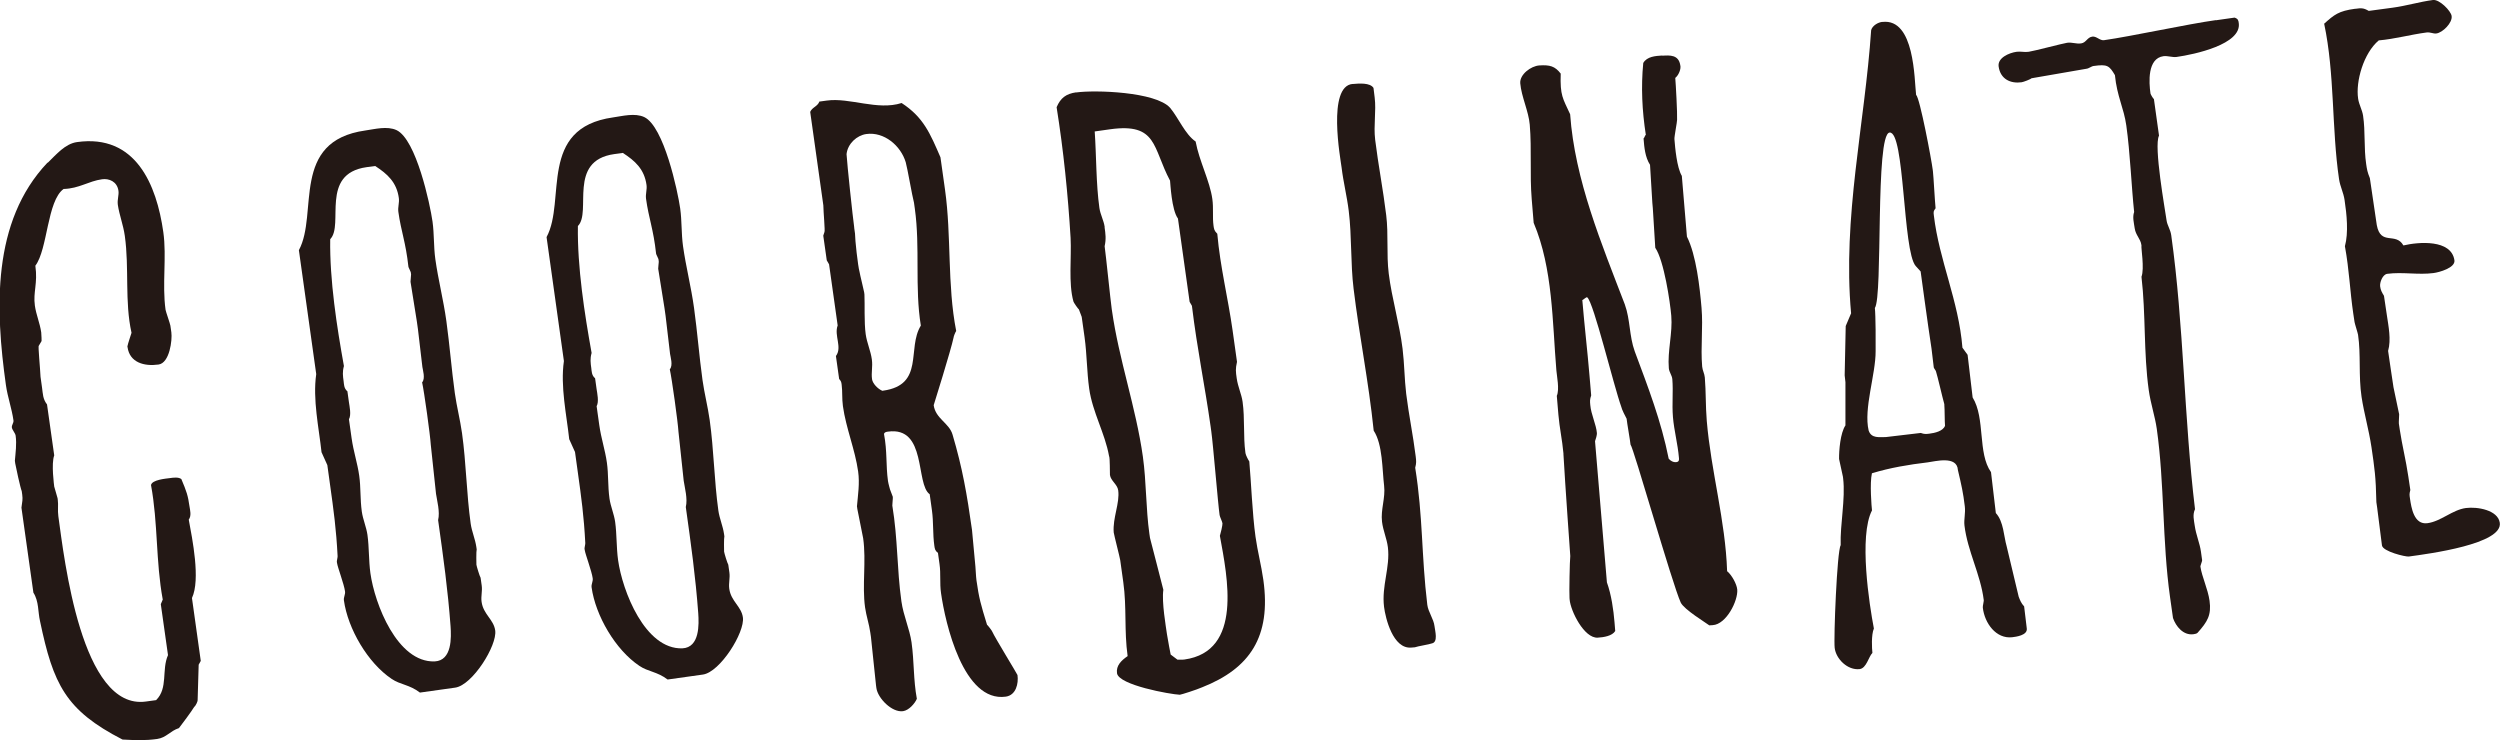
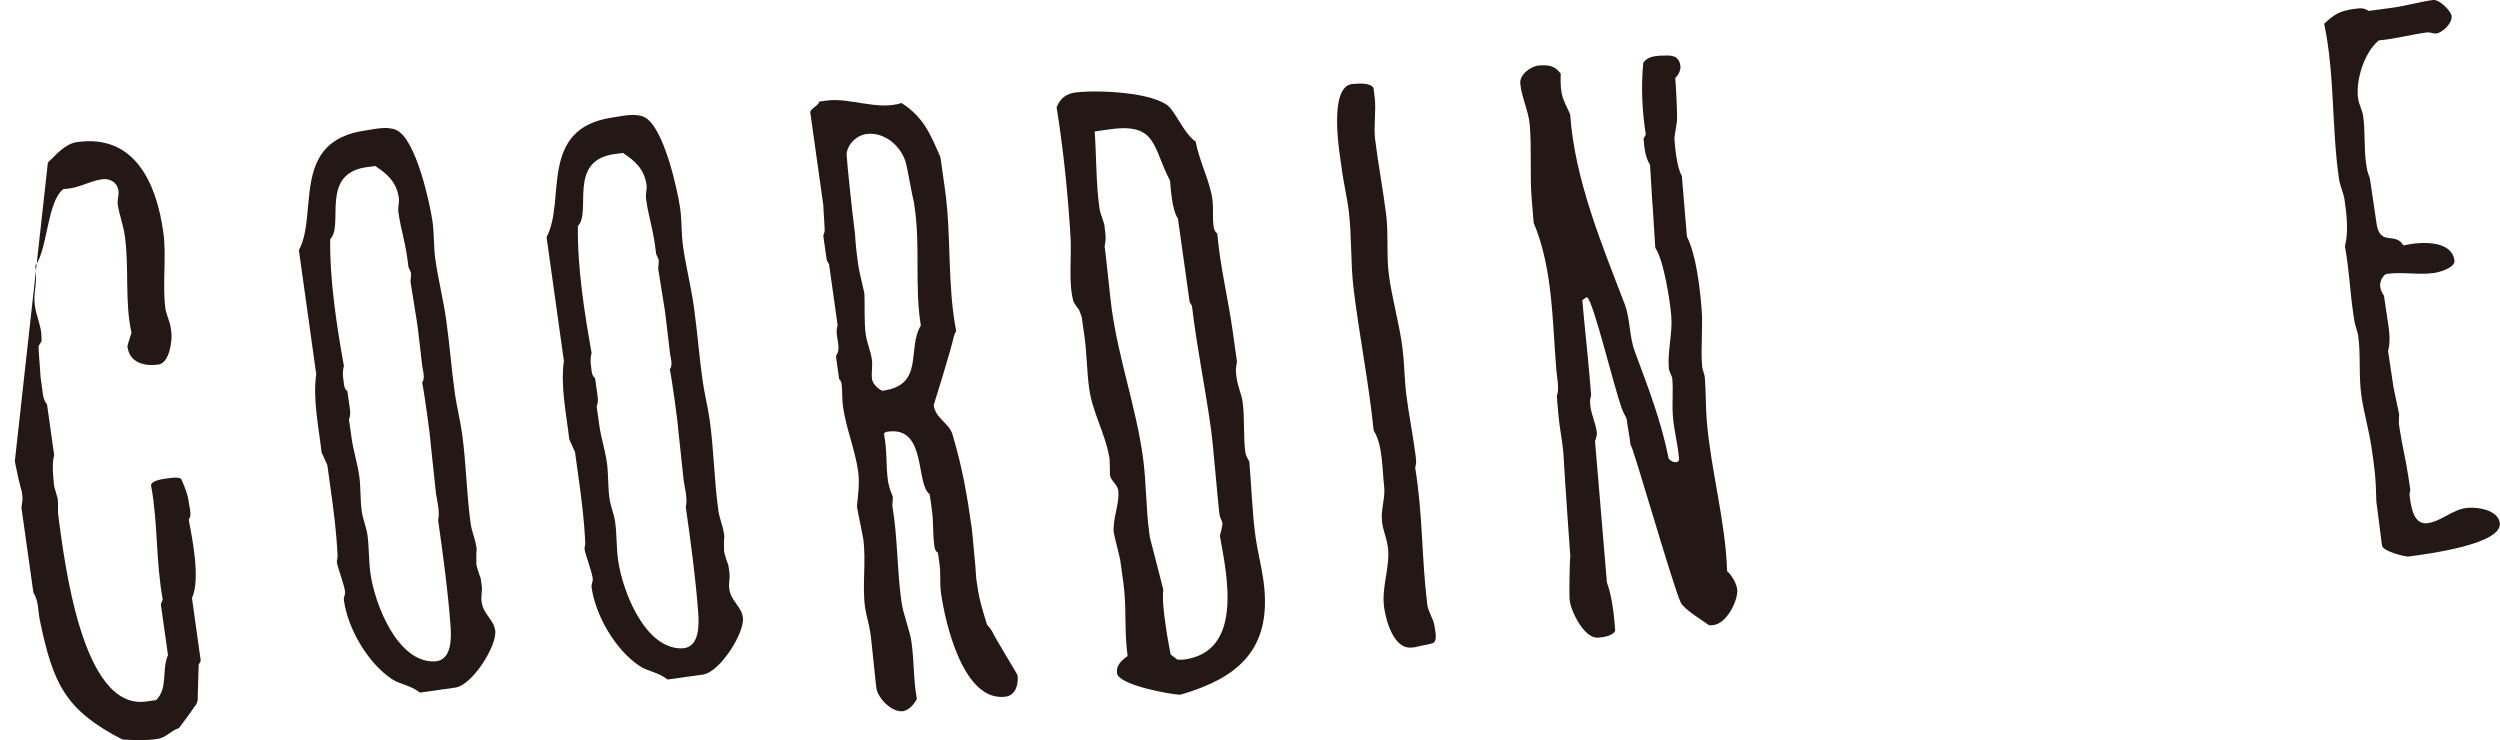
<svg xmlns="http://www.w3.org/2000/svg" id="_レイヤー_2" viewBox="0 0 357.72 105.91">
  <g id="_レイヤー_1-2">
-     <path d="M6.85,23.27c1.2-1.16,2.47-2.7,4.17-2.94,8.39-1.18,11.39,6.08,12.35,12.89.5,3.53-.19,7.47.32,11.11.03.24.66,2.02.69,2.26,0,0,.1.73.14.97.15,1.09-.25,4.38-1.83,4.6-2.07.29-4.13-.29-4.44-2.48l-.02-.12c.07-.38.51-1.68.59-1.94-1-4.45-.31-9.25-.96-13.87-.22-1.58-.79-2.99-1-4.45-.1-.73.18-1.39.09-2-.19-1.34-1.37-1.79-2.34-1.65-1.95.27-3.29,1.33-5.51,1.39-2.37,1.7-2.26,8.62-4.04,10.98.36,2.55-.34,3.77-.07,5.71.19,1.34.72,2.5.91,3.84.05.37.05,1.23.05,1.23l-.4.68c-.12.02.2,3.2.25,4.43.02.12.17,1.22.22,1.58.12.85.1,1.6.71,2.38l1.03,7.29c-.45,1.18-.01,4.34,0,4.46.02.12.46,1.55.48,1.67l.03.24c.1.73-.04,1.49.08,2.34.85,6.08,3.29,27.8,12.53,26.51.24-.04,1.34-.19,1.46-.2,1.74-1.73.76-4.32,1.7-6.44l-1.03-7.29.28-.66c-1.01-5.44-.67-10.94-1.68-16.38.14-.76,2.1-.92,2.71-1,.49-.07,1.22-.17,1.63.14.74,1.75.95,2.35,1.17,3.93.07.49.31,1.32-.11,1.87.51,2.78,1.7,8.56.46,11.22l1.26,9-.3.54-.15,5.1c.02.12-.26.78-.49.94-.3.54-1.86,2.62-2.18,3.03-1.3.43-1.79,1.37-3.13,1.56-1.7.24-3.07.18-4.95.08-8.15-4.19-9.91-7.91-11.8-16.94-.31-1.32-.15-2.83-.95-4.08l-1.71-12.16c.12-.89.21-1.15.11-1.88-.02-.12-.07-.49-.07-.49-.17-.35-.88-3.6-.93-3.96q-.02-.12-.03-.24l-.02-.12c.09-1.13.28-2.4.11-3.61-.05-.36-.48-.8-.54-1.16-.05-.37.28-.66.23-1.02-.24-1.7-.84-3.35-1.08-5.05-1.52-10.82-2.05-23.39,5.94-31.83Z" style="fill:#231815; stroke-width:0px;" />
+     <path d="M6.85,23.27c1.2-1.16,2.47-2.7,4.17-2.94,8.39-1.18,11.39,6.08,12.35,12.89.5,3.53-.19,7.47.32,11.11.03.24.66,2.02.69,2.26,0,0,.1.73.14.97.15,1.09-.25,4.38-1.83,4.6-2.07.29-4.13-.29-4.44-2.48l-.02-.12c.07-.38.51-1.68.59-1.94-1-4.45-.31-9.25-.96-13.87-.22-1.58-.79-2.99-1-4.45-.1-.73.18-1.39.09-2-.19-1.34-1.37-1.79-2.34-1.65-1.95.27-3.29,1.33-5.51,1.39-2.37,1.7-2.26,8.62-4.04,10.98.36,2.55-.34,3.77-.07,5.71.19,1.34.72,2.5.91,3.84.05.37.05,1.23.05,1.23l-.4.68c-.12.02.2,3.2.25,4.43.02.12.17,1.22.22,1.58.12.85.1,1.6.71,2.38l1.03,7.29c-.45,1.18-.01,4.34,0,4.46.02.12.46,1.55.48,1.67l.03.24c.1.73-.04,1.49.08,2.34.85,6.08,3.29,27.8,12.53,26.51.24-.04,1.34-.19,1.46-.2,1.74-1.73.76-4.32,1.7-6.44l-1.03-7.29.28-.66c-1.01-5.44-.67-10.94-1.68-16.38.14-.76,2.1-.92,2.71-1,.49-.07,1.22-.17,1.63.14.74,1.75.95,2.35,1.17,3.93.07.49.31,1.32-.11,1.87.51,2.78,1.7,8.56.46,11.22l1.26,9-.3.54-.15,5.1c.02.12-.26.78-.49.94-.3.54-1.86,2.62-2.18,3.03-1.3.43-1.79,1.37-3.13,1.56-1.7.24-3.07.18-4.95.08-8.15-4.19-9.91-7.91-11.8-16.94-.31-1.32-.15-2.83-.95-4.08l-1.71-12.16c.12-.89.21-1.15.11-1.88-.02-.12-.07-.49-.07-.49-.17-.35-.88-3.6-.93-3.96q-.02-.12-.03-.24l-.02-.12Z" style="fill:#231815; stroke-width:0px;" />
    <path d="M42.77,35.79c2.82-5.23-1.26-15.6,9.51-17.12,1.35-.19,3.11-.67,4.46-.05,2.82,1.33,4.8,10.61,5.15,13.09.25,1.81.15,3.55.4,5.36.41,2.94,1.16,5.83,1.58,8.87.47,3.39.74,6.92,1.21,10.31.27,1.92.76,3.81,1.03,5.73.6,4.29.64,8.66,1.24,12.95.16,1.13.65,2.21.81,3.34.02.11.05.34.05.34-.08.24-.05,2.08-.04,2.19.03.23.46,1.66.6,1.87.02.11.11.79.16,1.13.11.79-.13,1.52-.02,2.31.25,1.81,1.73,2.52,1.95,4.1.3,2.15-3.26,7.83-5.72,8.18l-5.05.71c-1.54-1.17-2.79-1.1-4.05-1.96-3.41-2.28-6.27-7.18-6.83-11.24-.06-.45.23-.84.16-1.29-.14-1.02-1.05-3.42-1.13-3.99l-.02-.11-.02-.11c-.02-.11.13-.71.11-.82-.2-3.89-.56-6.48-1.08-10.21-.11-.79-.38-2.71-.39-2.82l-.83-1.84c-.38-3.52-1.28-7.54-.76-11.18l-2.48-17.73ZM49.21,52.38c-.23.84-.15,1.4-.04,2.19.05.34.03,1.03.54,1.42.03.23.19,1.36.22,1.58.08.56.36,1.79,0,2.42.06.45.33,2.37.38,2.71.27,1.92.84,3.57,1.09,5.37.24,1.69.12,3.32.37,5.13.16,1.13.65,2.21.81,3.34.25,1.81.17,3.66.42,5.47.61,4.4,3.85,12.82,9.2,12.63,2.5-.12,2.38-3.45,2.27-5.04-.39-5.24-1.02-9.76-1.78-15.18.29-1.19-.15-2.74-.3-3.76-.09-.68-.66-6.36-.75-7.03-.08-1.37-.94-7.58-1.24-8.92.5-.53.08-1.85.04-2.19-.11-.79-.53-4.65-.64-5.44l-.16-1.13-.9-5.63c-.02-.11.1-.94.08-1.05,0,0-.02-.11-.03-.23l-.02-.11c-.02-.11-.32-.65-.33-.76-.38-3.52-1.05-5.04-1.44-7.86-.09-.68.16-1.29.07-1.97-.31-2.26-1.63-3.45-3.39-4.59-.22.03-1.01.14-1.23.17-6.73.95-3.19,8.28-5.2,10.3-.09,5.89.95,12.53,1.96,18.15Z" style="fill:#231815; stroke-width:0px;" />
    <path d="M78.21,33.92c2.82-5.23-1.26-15.6,9.51-17.12,1.35-.19,3.11-.67,4.46-.05,2.82,1.33,4.8,10.61,5.15,13.09.25,1.81.15,3.55.4,5.36.41,2.94,1.16,5.82,1.58,8.87.47,3.39.74,6.92,1.21,10.31.27,1.92.76,3.81,1.03,5.73.6,4.29.64,8.66,1.24,12.95.16,1.13.65,2.21.81,3.34.02.11.05.34.05.34-.08.24-.05,2.08-.04,2.19.03.23.46,1.66.6,1.87.02.11.11.79.16,1.13.11.79-.13,1.52-.02,2.31.25,1.81,1.73,2.52,1.95,4.1.3,2.15-3.26,7.83-5.72,8.18l-5.05.71c-1.54-1.16-2.79-1.1-4.05-1.96-3.41-2.28-6.27-7.18-6.83-11.24-.06-.45.23-.84.16-1.29-.14-1.02-1.05-3.42-1.13-3.99l-.02-.11-.02-.11c-.02-.11.13-.71.11-.82-.2-3.89-.56-6.48-1.08-10.21-.11-.79-.38-2.71-.39-2.82l-.83-1.84c-.38-3.52-1.28-7.53-.76-11.18l-2.48-17.73ZM84.65,50.51c-.23.84-.15,1.4-.04,2.19.05.34.03,1.03.54,1.42.03.23.19,1.36.22,1.58.08.56.36,1.79,0,2.42.06.45.33,2.37.38,2.71.27,1.92.84,3.57,1.09,5.37.24,1.69.12,3.32.37,5.13.16,1.13.65,2.21.81,3.34.25,1.81.17,3.66.42,5.47.61,4.4,3.85,12.81,9.2,12.63,2.5-.12,2.38-3.45,2.27-5.04-.39-5.24-1.02-9.76-1.78-15.18.29-1.19-.15-2.74-.3-3.76-.09-.68-.66-6.36-.75-7.03-.08-1.37-.94-7.58-1.24-8.92.5-.53.08-1.85.04-2.19-.11-.79-.53-4.65-.64-5.44l-.16-1.13-.9-5.63c-.02-.11.1-.93.08-1.05,0,0-.02-.11-.03-.23l-.02-.11c-.02-.11-.32-.65-.33-.76-.38-3.52-1.05-5.03-1.44-7.86-.09-.68.16-1.29.07-1.97-.31-2.26-1.63-3.45-3.39-4.59-.22.03-1.01.14-1.23.17-6.73.95-3.19,8.28-5.2,10.29-.09,5.89.95,12.53,1.96,18.15Z" style="fill:#231815; stroke-width:0px;" />
    <path d="M117.21,14.54c.12-.02.97-.14,1.09-.15,3.28-.46,7.27,1.46,10.71.35,3.14,2.04,4.09,4.38,5.56,7.77.1.73.55,3.89.65,4.62.94,6.69.3,13.59,1.6,20.23-.11.14-.38.8-.37.92-.37,1.79-2.85,9.7-2.85,9.7.27,1.94,2.22,2.54,2.7,4.21,1.41,4.76,2.06,8.51,2.78,13.62.07.49.41,4.66.49,5.26.02.12.08,1.48.15,1.96.36,2.55.6,3.39,1.51,6.36.14.11.74.89.76,1.01.36.82,3.58,6.07,3.6,6.19.17,1.22-.21,2.88-1.67,3.09-6.08.86-8.67-10.56-9.27-14.81-.21-1.46-.01-2.73-.22-4.18-.03-.24-.19-1.34-.22-1.58-.42-.31-.45-.56-.52-1.04-.24-1.7-.1-3.33-.34-5.04-.05-.36-.27-1.95-.32-2.31-2.06-1.45-.38-9.74-5.97-8.96-.24.03-.49.07-.57.33.48,2.54.25,4.43.57,6.74.05.36.29,1.2.29,1.2.02.12.38.94.4,1.06.03.24-.09,1.13-.07,1.25.8,4.85.64,8.96,1.3,13.7.29,2.07,1.17,3.93,1.45,5.87.39,2.8.25,5.3.76,8.08-.28.66-1.13,1.65-1.98,1.77-1.58.22-3.61-1.85-3.81-3.31,0,0-.03-.24-.05-.36-.09-.61-.63-6.23-.73-6.96,0,0-.07-.49-.09-.61-.17-1.22-.58-2.4-.75-3.61-.44-3.16.19-6.6-.27-9.88-.05-.37-.79-3.86-.84-4.22,0,0-.02-.12-.03-.24l-.02-.12c.14-1.63.41-3.28.17-4.98-.44-3.16-1.74-6.2-2.18-9.36-.15-1.09-.05-2.1-.18-3.07-.05-.37-.07-.49-.36-.82l-.46-3.28c.94-1.25-.29-2.93.25-4.37l-1.23-8.75-.33-.57-.5-3.53.17-.52c.11-.14-.15-2.83-.16-3.82-.29-2.07-1.61-11.43-1.88-13.37.28-.66,1.01-.76,1.29-1.42ZM122.22,32.56l.12.85c0,.87.41,4.65.65,5.49.05.37.62,2.64.65,2.88l.02.12q.02.12.03.24c.07,1.36-.06,3.98.18,5.68.17,1.22.71,2.38.88,3.6.15,1.09-.11,1.88.03,2.85.09.61.81,1.37,1.47,1.65l.12-.02c5.96-.84,3.37-6.05,5.39-9.31-.89-5.45-.08-11.15-.86-16.74-.02-.12-.12-.85-.12-.85-.26-.96-.94-4.95-1.18-5.78-.71-2.38-3.1-4.4-5.65-4.04-1.34.19-2.66,1.37-2.82,2.88.1,1.6.88,8.93,1.1,10.51Z" style="fill:#231815; stroke-width:0px;" />
    <path d="M153.98,13.23c2.67-.38,11.39-.11,13.45,2.2,1.2,1.44,2.14,3.79,3.65,4.82.51,2.78,2.04,5.67,2.39,8.22.19,1.34,0,2.6.17,3.82.07.49.1.73.54,1.16.42,4.78,1.54,9.21,2.19,13.83.09.61.53,3.77.63,4.5-.23,1.02-.18,1.39-.04,2.36.17,1.22.69,2.26.84,3.35.34,2.43.08,4.95.4,7.26l.02.12c.03.24.38.94.54,1.16.25,2.69.43,7.5.89,10.78.29,2.07.83,4.1,1.12,6.17,1.14,8.14-1.94,12.67-8.75,15.36-.82.36-2.95,1.04-3.2,1.07-1.37-.06-8.75-1.38-8.99-3.08-.15-1.09.61-1.82,1.52-2.45-.51-3.65-.11-6.93-.62-10.57-.1-.73-.43-3.04-.44-3.16-.05-.37-.88-3.59-.93-3.96-.17-2.08.9-4.22.64-6.04-.12-.85-1.06-1.34-1.18-2.19-.03-.24.02-2.48-.13-2.71-.58-3.27-2.36-6.24-2.84-9.64-.34-2.43-.32-4.91-.66-7.35-.05-.36-.34-2.43-.41-2.92-.02-.12-.38-.94-.4-1.06-.14-.1-.76-1.01-.78-1.13-.74-2.62-.26-6.29-.41-9.12-.37-6.15-1.01-12.5-2-18.69.56-1.32,1.34-1.92,2.8-2.13ZM158.05,32.5c.14.97.24,1.7.01,2.73.19,1.34.83,7.69,1.02,9.03l.02.12c.99,7.05,3.44,13.9,4.43,20.95.51,3.65.42,7.38.93,11.03.02.12.07.49.09.61.27,1.08,1.62,6.22,1.91,7.42-.25,1.77.37,5.28.52,6.37.1.73.53,2.9.53,2.9l.97.73s.75.02.99-.02c8.39-1.18,6.16-11.78,5.08-17.7.09-.26.4-1.54.37-1.79-.03-.24-.38-.94-.41-1.18-.24-1.7-.93-10.16-1.19-11.98,0,0-.07-.49-.1-.73-.84-5.96-1.9-10.89-2.67-17.23l-.33-.57-1.67-11.92c-.92-1.24-1.08-5.05-1.13-5.42-2.52-4.73-1.79-8.3-8.59-7.35-.24.03-1.82.26-2.19.31.24,3.44.19,7.54.67,10.94.14.97.62,1.77.76,2.75Z" style="fill:#231815; stroke-width:0px;" />
    <path d="M193.55,12.02c.92-.08,2.49-.21,2.98.56.03.23.14,1.15.17,1.38.24,1.96-.18,3.97.07,6.04.44,3.57,1.15,7.22,1.58,10.79.34,2.76.02,5.58.36,8.34.44,3.56,1.54,7.19,1.98,10.76.27,2.19.26,4.28.52,6.46.37,2.99.99,5.96,1.36,8.95.08.69.11.92-.07,1.63,1.12,6.99.88,12.59,1.73,19.61.13,1.03.91,2.02,1.03,3.05.08.69.54,2.28-.36,2.47-.38.15-2.07.41-2.45.56,0,0-.39.03-.52.04-2.62.22-3.69-4.22-3.89-5.83-.37-2.99.9-5.66.55-8.53-.16-1.26-.69-2.38-.84-3.65-.21-1.73.51-3.41.3-5.14-.28-2.3-.19-5.91-1.49-7.89-.74-7.14-2.04-13.42-2.88-20.33-.44-3.57-.24-7.42-.69-11.1-.25-2.07-.77-4.12-1.02-6.19-.16-1.27-2.09-11.68,1.58-11.99Z" style="fill:#231815; stroke-width:0px;" />
    <path d="M237.85,7.97c1.1-.07,2.32-.14,2.57,1.32.17.56-.24,1.49-.71,1.86.08.9.31,5.09.26,6,.02.22-.41,2.41-.38,2.75.1,1.24.34,4.06,1.06,5.27l.73,8.69c1.33,2.64,1.84,7.26,2.09,10.2.24,2.82-.15,5.57.09,8.39.05.56.33,1,.38,1.57.17,2.03.1,4.08.28,6.22.61,7.22,2.67,14.24,2.91,21.49.66.53,1.38,1.84,1.45,2.63.13,1.58-1.55,4.97-3.51,5.09-.12,0-.37.02-.49.03-.4-.32-3.63-2.27-4.09-3.27-1.21-2.65-6.79-22.28-7.18-22.59-.05-.56-.51-3.14-.56-3.71-.14-.22-.73-1.43-.75-1.66-1.12-3.11-3.96-14.96-4.88-15.7-.13-.11-.58.38-.71.38.31,3.72.73,7.22,1.03,10.83.04.45.21,2.48.24,2.82-.2.58-.18.81-.13,1.37.11,1.35.85,2.78.95,4.03.02.23-.17.92-.27,1.15l1.7,20.2c.64,1.78.94,3.91,1.09,5.72.02.23.09,1.01.1,1.24-.43.71-1.65.9-2.5.95-1.96.12-3.89-3.85-4.02-5.43l-.02-.23c-.06-.68.03-5.45.11-6.02,0,0-.74-10.28-.98-14.58v-.11c-.17-1.92-.57-3.71-.72-5.52-.04-.45-.19-2.26-.23-2.71.41-.93,0-2.84-.06-3.63-.58-6.89-.49-14.6-3.25-21.13-.04-.45-.24-2.82-.28-3.39-.29-3.5.02-7.04-.28-10.65-.16-1.92-1.2-4.01-1.36-5.93-.1-1.24,1.51-2.47,2.74-2.55,1.47-.09,2.22.09,3.05,1.17-.1,3.18.29,3.5,1.35,5.82.66,9.37,4.51,18.56,7.82,27.2.8,2.22.62,4.5,1.42,6.72,1.9,5.1,3.79,9.98,4.86,15.36.27.32.66.53,1.03.5.49-.03.46-.37.44-.59-.17-2.03-.7-3.93-.86-5.85-.16-1.92.06-3.64-.09-5.44-.05-.56-.45-.99-.5-1.56-.21-2.48.56-5.03.35-7.51-.16-1.92-1.03-7.88-2.29-9.73l-.35-5.65-.07-.79-.33-5.43c-.71-1.09-.83-2.56-.92-3.69v-.11c.11,0,.2-.47.32-.47-.54-3.48-.7-6.88-.37-10.3.54-.94,1.76-1.01,2.74-1.07Z" style="fill:#231815; stroke-width:0px;" />
-     <path d="M269.35,3.14c4.63-.55,4.56,8.24,4.82,10.43.54.43,2.22,9.38,2.38,10.72.01.12.03.24.03.24.09.73.28,4.42.38,5.27-.32.41-.31.53-.25,1.02.76,6.46,3.55,12.19,4.09,18.93l.74,1.02.72,6.1c1.84,3,.69,7.95,2.63,10.69l.69,5.85c1.13,1.23,1.13,3.33,1.55,4.76.25,1.08,1.47,6.13,1.72,7.21.18.47.36.95.78,1.39l.38,3.17c.11.98-1.59,1.18-2.08,1.24-2.32.27-3.95-2.01-4.21-4.2v-.12c-.03-.12.14-.76.13-.88v-.12c-.45-3.66-2.33-7.02-2.76-10.68-.1-.85.17-1.75.05-2.73-.23-1.95-.48-3.03-.99-5.2-.12-2.09-3.24-1.23-4.33-1.09-2.68.32-5.35.76-7.97,1.56-.33,1.4-.05,4.83.01,5.31-1.91,3.69-.38,13.52.27,16.9-.39.91-.28,2.88-.21,3.49-.55.56-.85,2.2-1.83,2.32-1.71.2-3.39-1.45-3.57-3.04-.16-1.34.33-13.88.86-14.69-.1-2.96.7-6.63.35-9.56q-.01-.12-.03-.24c-.03-.24-.52-2.29-.55-2.53-.02-1.23.18-3.73.91-4.81v-6.18s-.11-.98-.11-.98l.15-7.06.77-1.82c-1.25-13.7,1.97-27.18,2.87-40.52.17-.64.98-1.11,1.59-1.18ZM268.38,50.23c.02,3.33-1.74,8.24-1,11.37.39,1.19,1.59.92,2.46.94.73-.09,4.27-.5,5-.59.52.19.76.16,1.25.1.73-.09,1.94-.35,2.22-1.13-.06-.49-.04-2.47-.1-2.96v-.12s-.03-.12-.03-.12c-.21-.72-.96-3.97-1.16-4.56-.01-.12-.3-.46-.32-.58-.03-.24-.29-2.44-.32-2.68-.51-3.28-1.54-10.94-1.56-11.06l-.71-.78c-1.86-2.13-1.55-19.35-3.74-19.09-2.07.25-.93,23.47-2.1,25.1.12.98.13,5.3.11,6.17Z" style="fill:#231815; stroke-width:0px;" />
-     <path d="M317.07,2.9c.36-.05,2.19-.31,2.67-.38.52.17.55.42.6.78.43,3.04-6.34,4.49-8.9,4.85-.61.08-1.27-.19-1.88-.11-2.31.32-2.08,3.76-1.85,5.34.02.12.35.7.49.8l.73,5.23c-.78,1.47.88,10.66,1.08,12.12.1.73.55,1.29.67,2.14,1.81,12.89,1.82,26.15,3.4,39.19-.38.8-.14,1.63-.04,2.36.19,1.34.72,2.5.89,3.72.05.37.15,1.09.17,1.22.02.12-.26.78-.25.9.21,1.46,1.07,3.2,1.31,4.9.29,2.07-.32,3.02-1.71,4.58-.1.14-.47.19-.59.21-1.46.2-2.52-1.13-2.93-2.32-.07-.49-.36-2.55-.43-3.04-1.11-7.9-.78-16.13-1.89-24.03-.26-1.82-.88-3.6-1.15-5.54-.75-5.35-.41-10.85-1.04-16.22.45-1.18-.09-4.2,0-4.46l-.02-.12c-.12-.85-.81-1.37-.95-2.35-.12-.85-.34-1.56-.08-2.34-.39-3.67-.57-8.47-1.12-12.37-.36-2.55-1.33-4.15-1.63-7.21-.81-1.37-1.09-1.58-3.03-1.31l-.12.02c-.12.02-.69.35-.82.36-.61.08-7.24,1.28-7.97,1.38-.1.14-1.17.54-1.41.57-1.58.22-3.04-.44-3.29-2.26-.17-1.22,1.46-1.94,2.56-2.1.61-.08,1.13.09,1.74,0,.73-.1,4.89-1.2,5.5-1.29.73-.1,1.27.19,2,.09.73-.1.87-.87,1.6-.97.61-.09,1.07.59,1.68.51,3.89-.55,11.98-2.31,16-2.87Z" style="fill:#231815; stroke-width:0px;" />
    <path d="M337.03,1.26c.8-.11,1.14-.15,1.91.3.57-.08,2.97-.4,3.42-.46,1.94-.26,3.83-.84,5.77-1.1.91-.12,2.56,1.54,2.67,2.29.14.97-1.28,2.38-2.19,2.5-.46.06-.85-.22-1.42-.14-2.28.3-4.52.93-6.82,1.13-2.17,1.83-3.32,5.85-2.95,8.34.13.87.58,1.58.71,2.44.34,2.27.1,4.62.44,6.9.11.76.18,1.19.53,2.03.14.97.85,5.74.99,6.71.56,3.02,2.7.96,3.81,2.92,2.14-.51,6.85-.91,7.3,2.12.16,1.08-2.19,1.73-2.99,1.83-2.17.29-4.45-.18-6.62.11-.68.09-1.09,1.25-1.02,1.79s.24.85.55,1.36c.06.43.35,2.38.42,2.82.22,1.51.63,3.45.17,5.06.06.43.32,2.17.38,2.6.1.65.37,2.49.39,2.6.05.33.74,3.43.81,3.87.02.11-.07,1.11-.04,1.33,0,0,.08.54.13.87.32,2.16.89,4.41,1.22,6.68.05.33.24,1.62.29,1.95-.15.57-.13.68-.05,1.22.19,1.3.56,3.79,2.5,3.53,1.94-.26,3.56-1.91,5.5-2.17,1.6-.21,4.58.27,4.85,2.11.45,3.03-10.05,4.43-13.02,4.83-.46.06-3.72-.72-3.84-1.59l-.69-5.43-.11-.76c-.07-3.63-.27-4.93-.7-7.86-.37-2.49-1.06-4.83-1.42-7.21-.45-3.03-.08-6.06-.5-8.88-.03-.22-.47-1.59-.5-1.81,0,0-.13-.87-.18-1.19-.48-3.25-.57-6.22-1.2-9.67.53-1.95.26-4.56-.05-6.62-.16-1.08-.63-1.9-.79-2.98-1.07-7.25-.6-15.05-2.13-22.24,1.44-1.29,2.06-1.82,4.45-2.14Z" style="fill:#231815; stroke-width:0px;" />
  </g>
</svg>